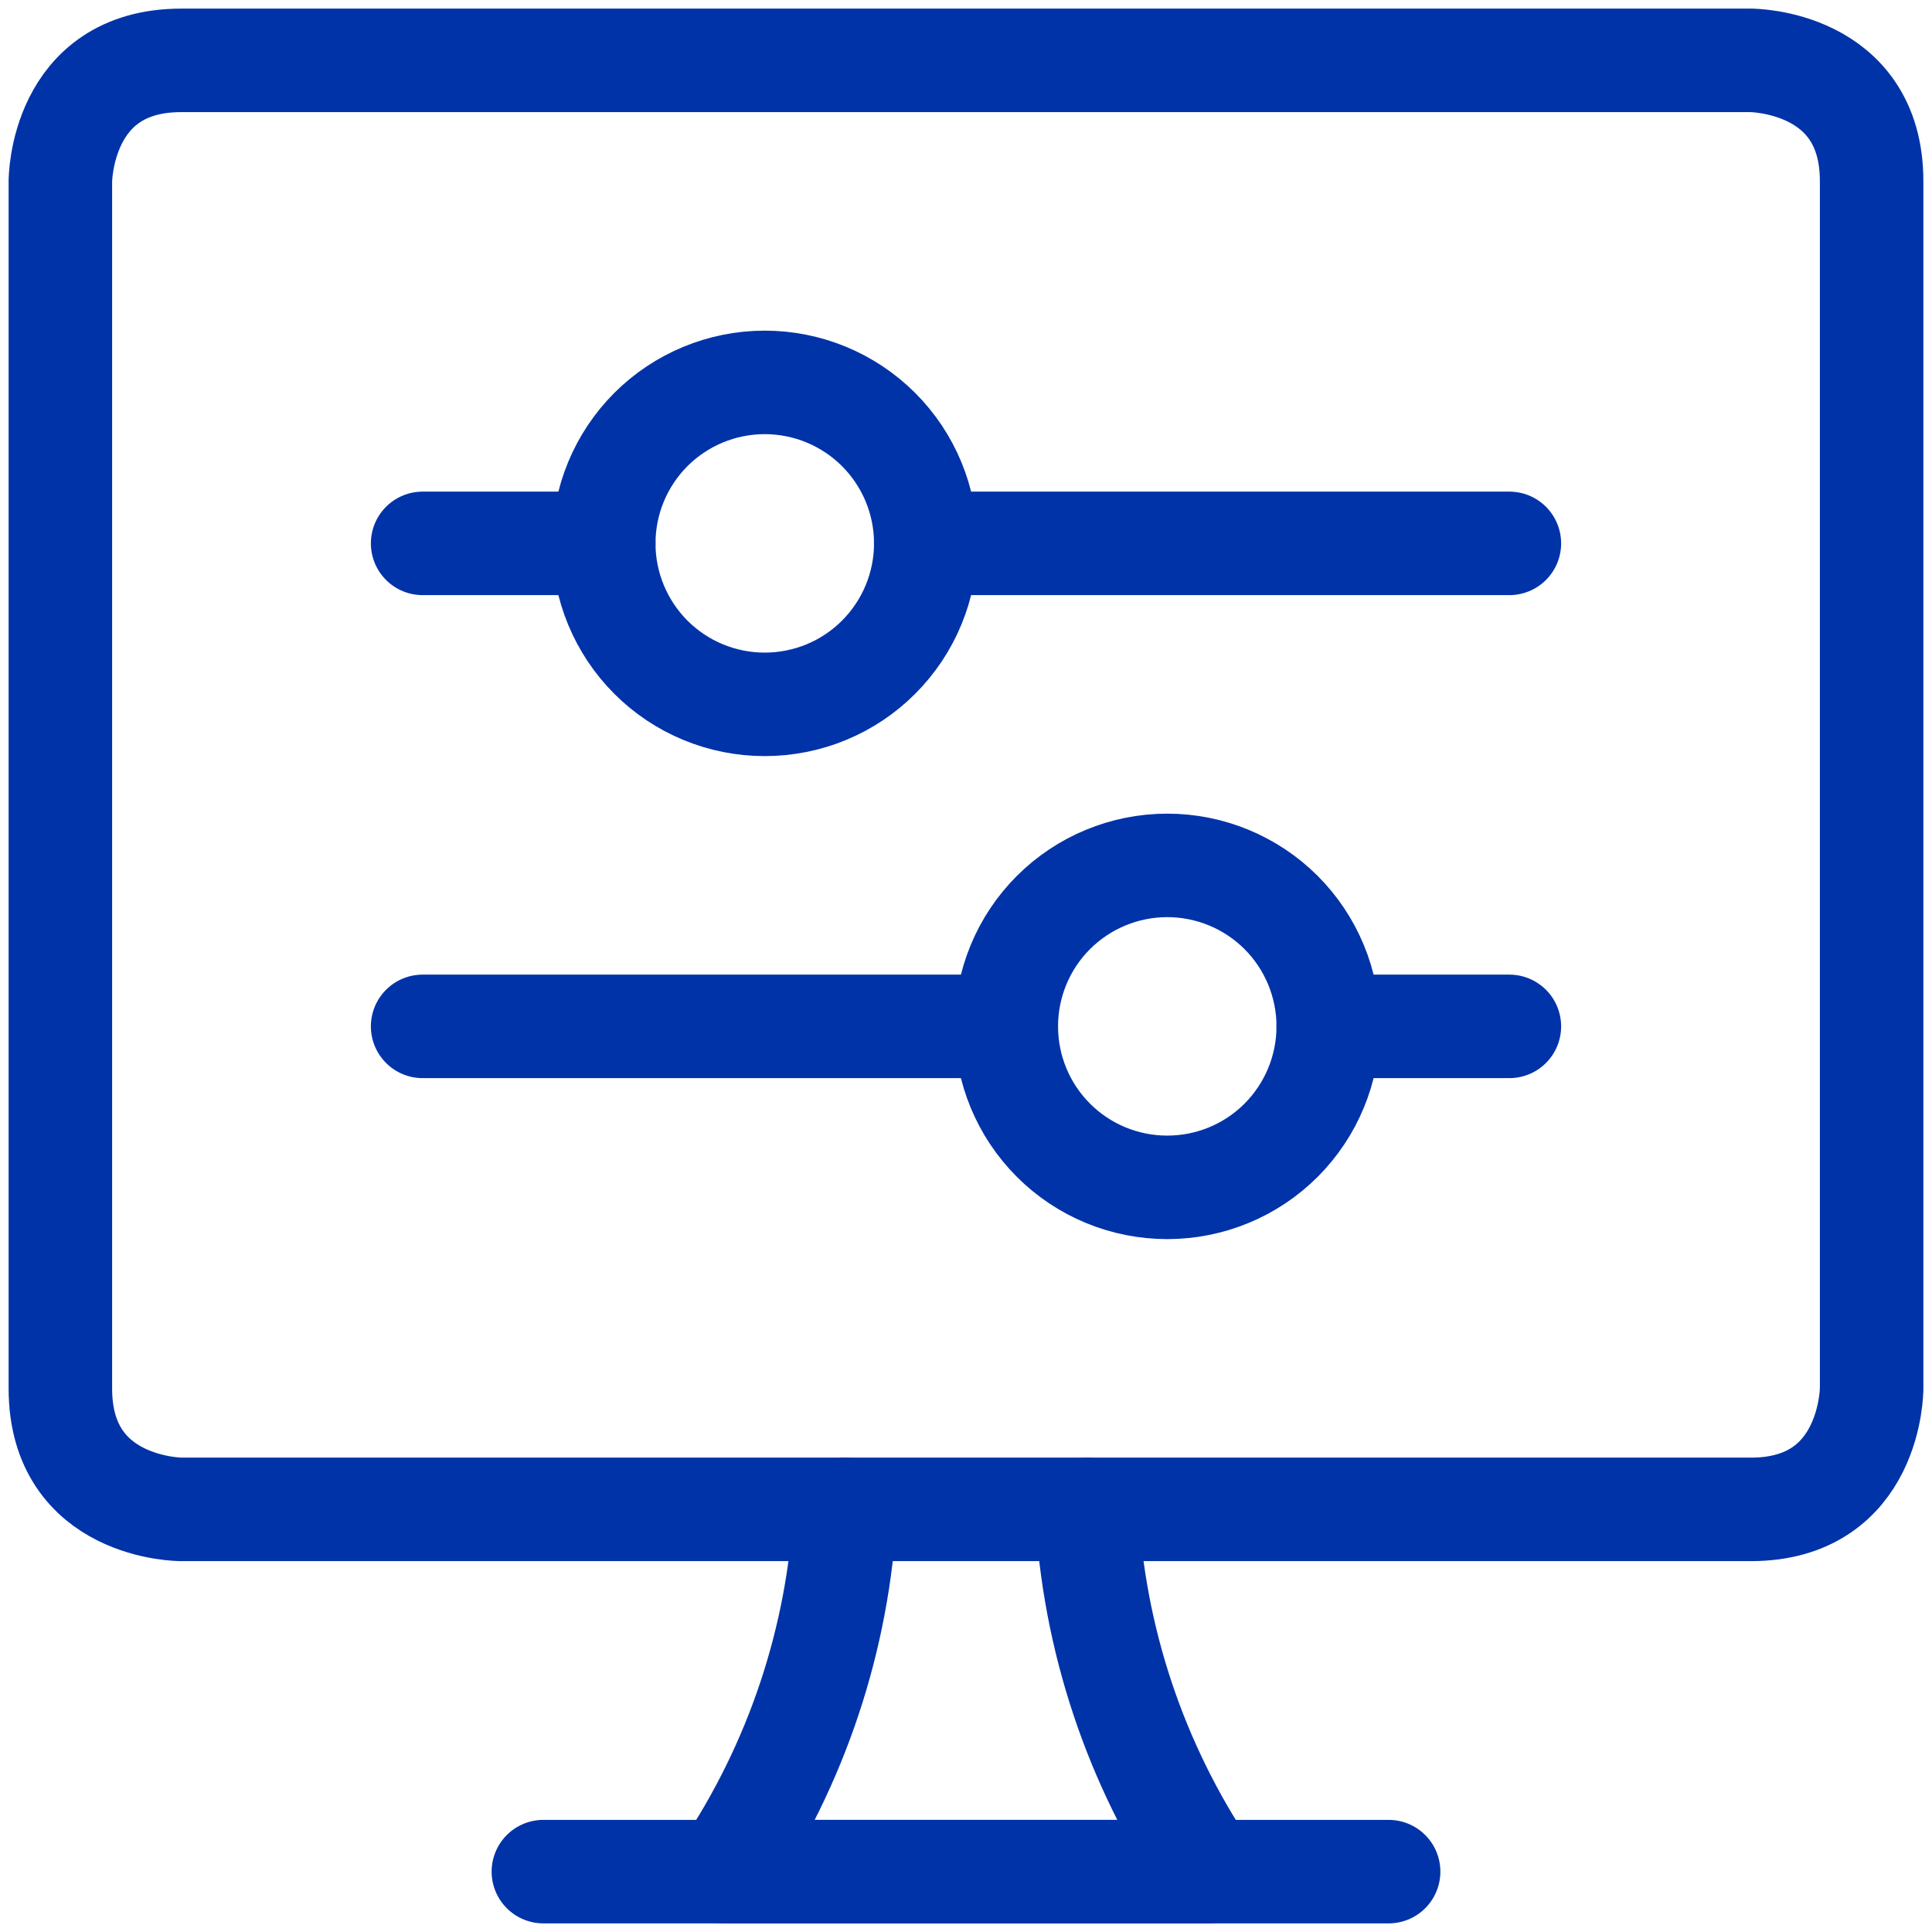
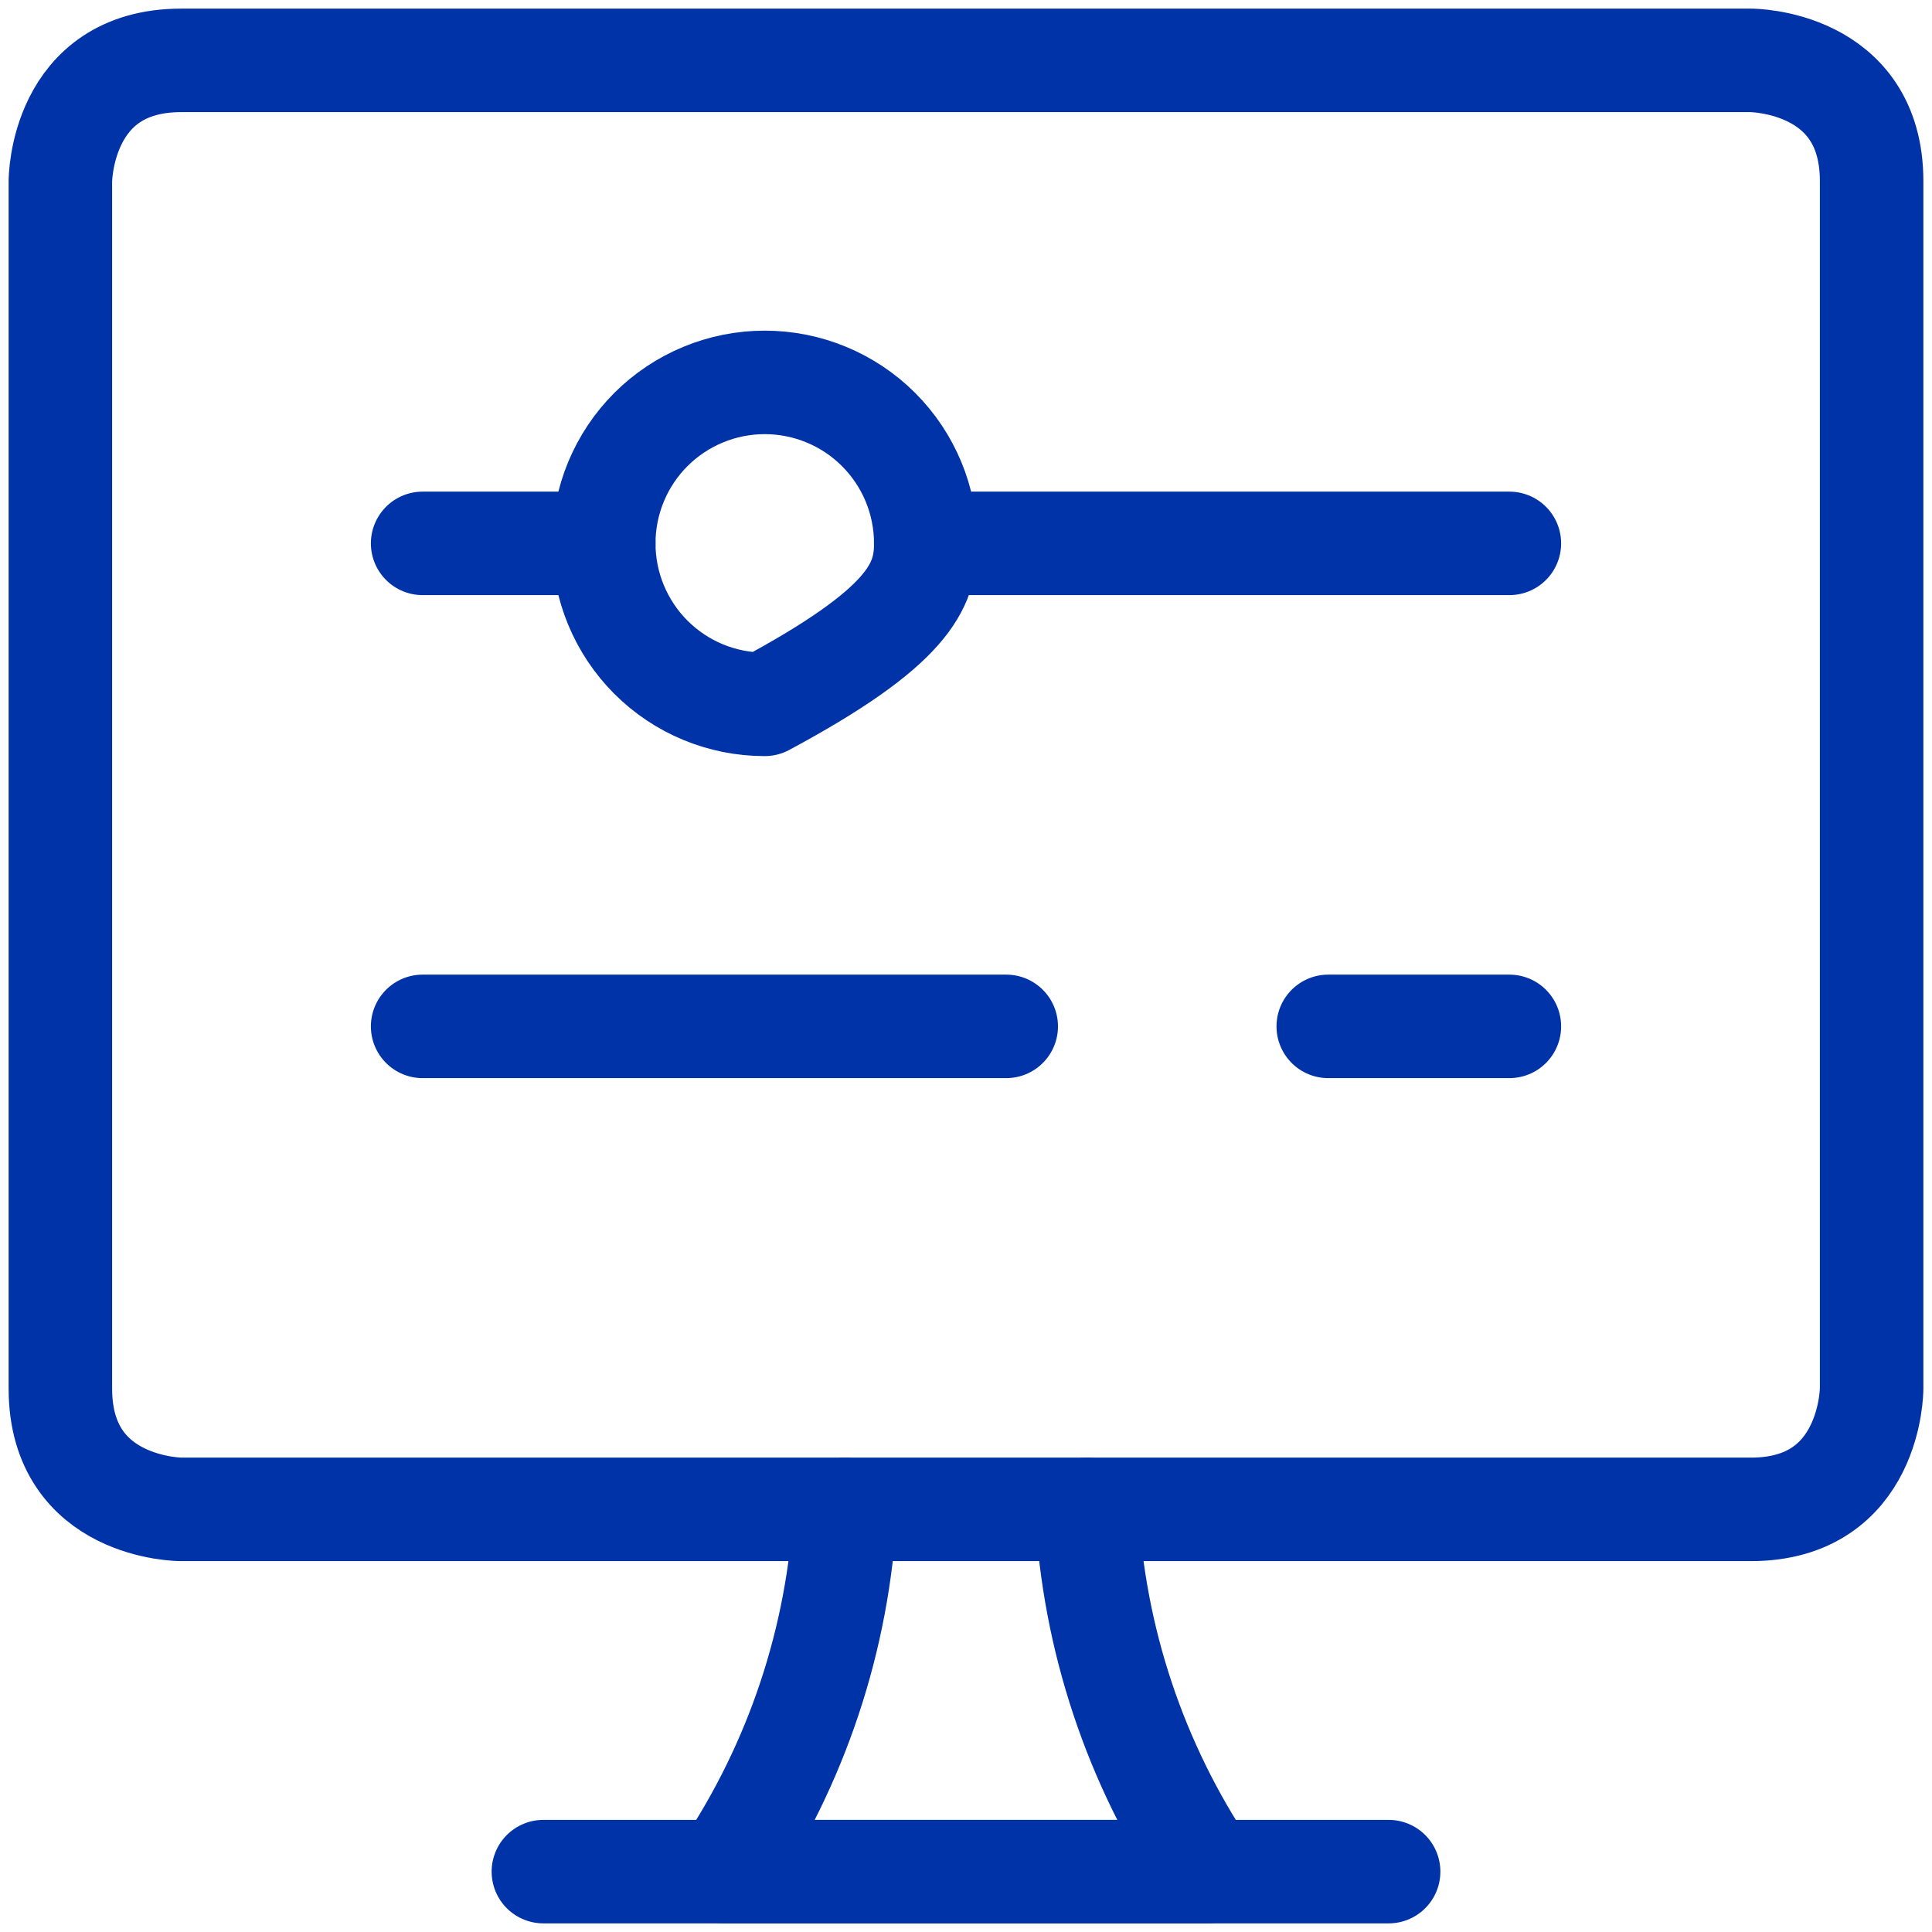
<svg xmlns="http://www.w3.org/2000/svg" width="28" height="28" viewBox="0 0 28 28" fill="none">
  <g clip-path="url(#clip0_4204_2419)">
-     <path d="M8.75 7.875C8.75 8.494 8.996 9.087 9.433 9.525C9.871 9.963 10.464 10.208 11.083 10.208C11.702 10.208 12.296 9.963 12.733 9.525C13.171 9.087 13.417 8.494 13.417 7.875C13.417 7.256 13.171 6.663 12.733 6.225C12.296 5.788 11.702 5.542 11.083 5.542C10.464 5.542 9.871 5.788 9.433 6.225C8.996 6.663 8.75 7.256 8.75 7.875Z" stroke="#0033A8" stroke-width="1.5" stroke-linecap="round" stroke-linejoin="round" />
+     <path d="M8.75 7.875C8.75 8.494 8.996 9.087 9.433 9.525C9.871 9.963 10.464 10.208 11.083 10.208C13.171 9.087 13.417 8.494 13.417 7.875C13.417 7.256 13.171 6.663 12.733 6.225C12.296 5.788 11.702 5.542 11.083 5.542C10.464 5.542 9.871 5.788 9.433 6.225C8.996 6.663 8.75 7.256 8.75 7.875Z" stroke="#0033A8" stroke-width="1.5" stroke-linecap="round" stroke-linejoin="round" />
    <path d="M13.416 7.875H21.875" stroke="#0033A8" stroke-width="1.5" stroke-linecap="round" stroke-linejoin="round" />
    <path d="M6.125 7.875H8.75" stroke="#0033A8" stroke-width="1.5" stroke-linecap="round" stroke-linejoin="round" />
-     <path d="M14.584 14.875C14.584 15.494 14.829 16.087 15.267 16.525C15.704 16.963 16.298 17.208 16.917 17.208C17.536 17.208 18.129 16.963 18.567 16.525C19.004 16.087 19.25 15.494 19.25 14.875C19.25 14.256 19.004 13.663 18.567 13.225C18.129 12.788 17.536 12.542 16.917 12.542C16.298 12.542 15.704 12.788 15.267 13.225C14.829 13.663 14.584 14.256 14.584 14.875Z" stroke="#0033A8" stroke-width="1.5" stroke-linecap="round" stroke-linejoin="round" />
    <path d="M14.583 14.875H6.125" stroke="#0033A8" stroke-width="1.5" stroke-linecap="round" stroke-linejoin="round" />
    <path d="M21.875 14.875H19.25" stroke="#0033A8" stroke-width="1.5" stroke-linecap="round" stroke-linejoin="round" />
    <path d="M15.75 21.875C15.849 23.751 16.454 25.565 17.5 27.125H10.5C11.546 25.565 12.151 23.751 12.25 21.875" stroke="#0033A8" stroke-width="1.5" stroke-linecap="round" stroke-linejoin="round" />
    <path d="M7.875 27.125H20.125" stroke="#0033A8" stroke-width="1.5" stroke-linecap="round" stroke-linejoin="round" />
    <path d="M2.625 0.875H25.375C25.375 0.875 27.125 0.875 27.125 2.625V20.125C27.125 20.125 27.125 21.875 25.375 21.875H2.625C2.625 21.875 0.875 21.875 0.875 20.125V2.625C0.875 2.625 0.875 0.875 2.625 0.875Z" stroke="#0033A8" stroke-width="1.5" stroke-linecap="round" stroke-linejoin="round" />
  </g>
  <defs>
    <clipPath id="clip0_4204_2419">
      <rect width="28" height="28" fill="white" />
    </clipPath>
  </defs>
</svg>